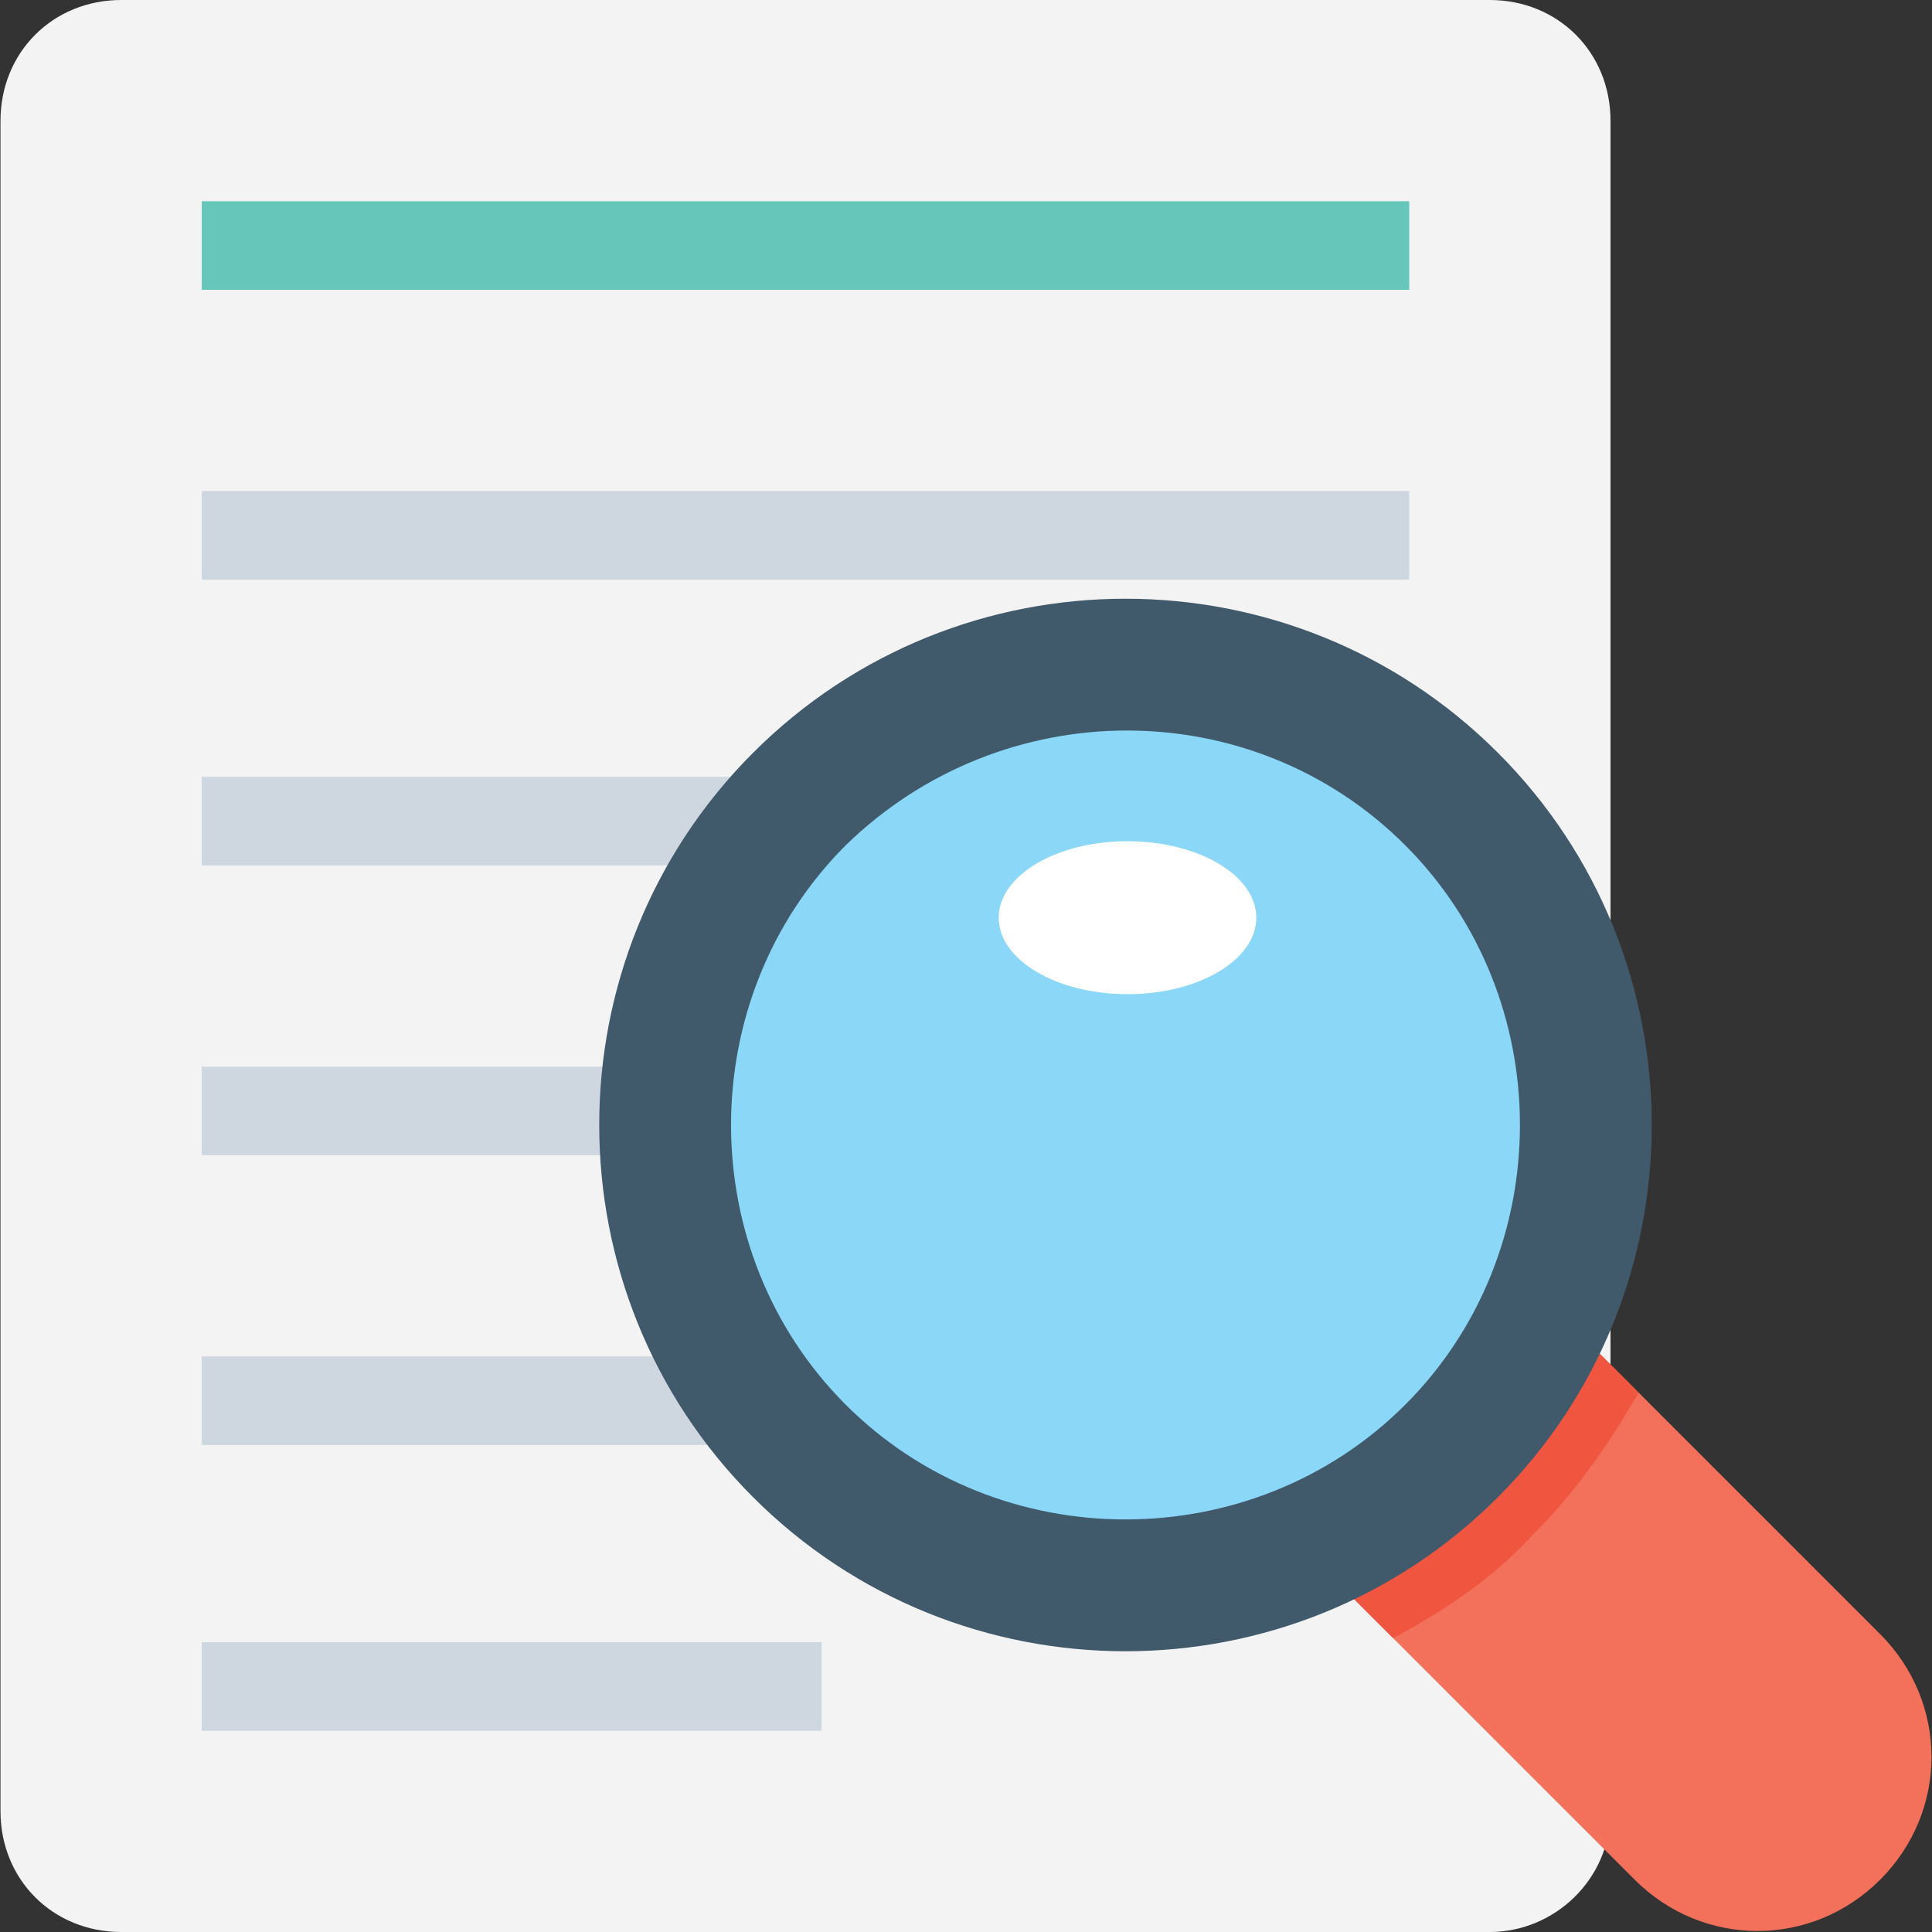
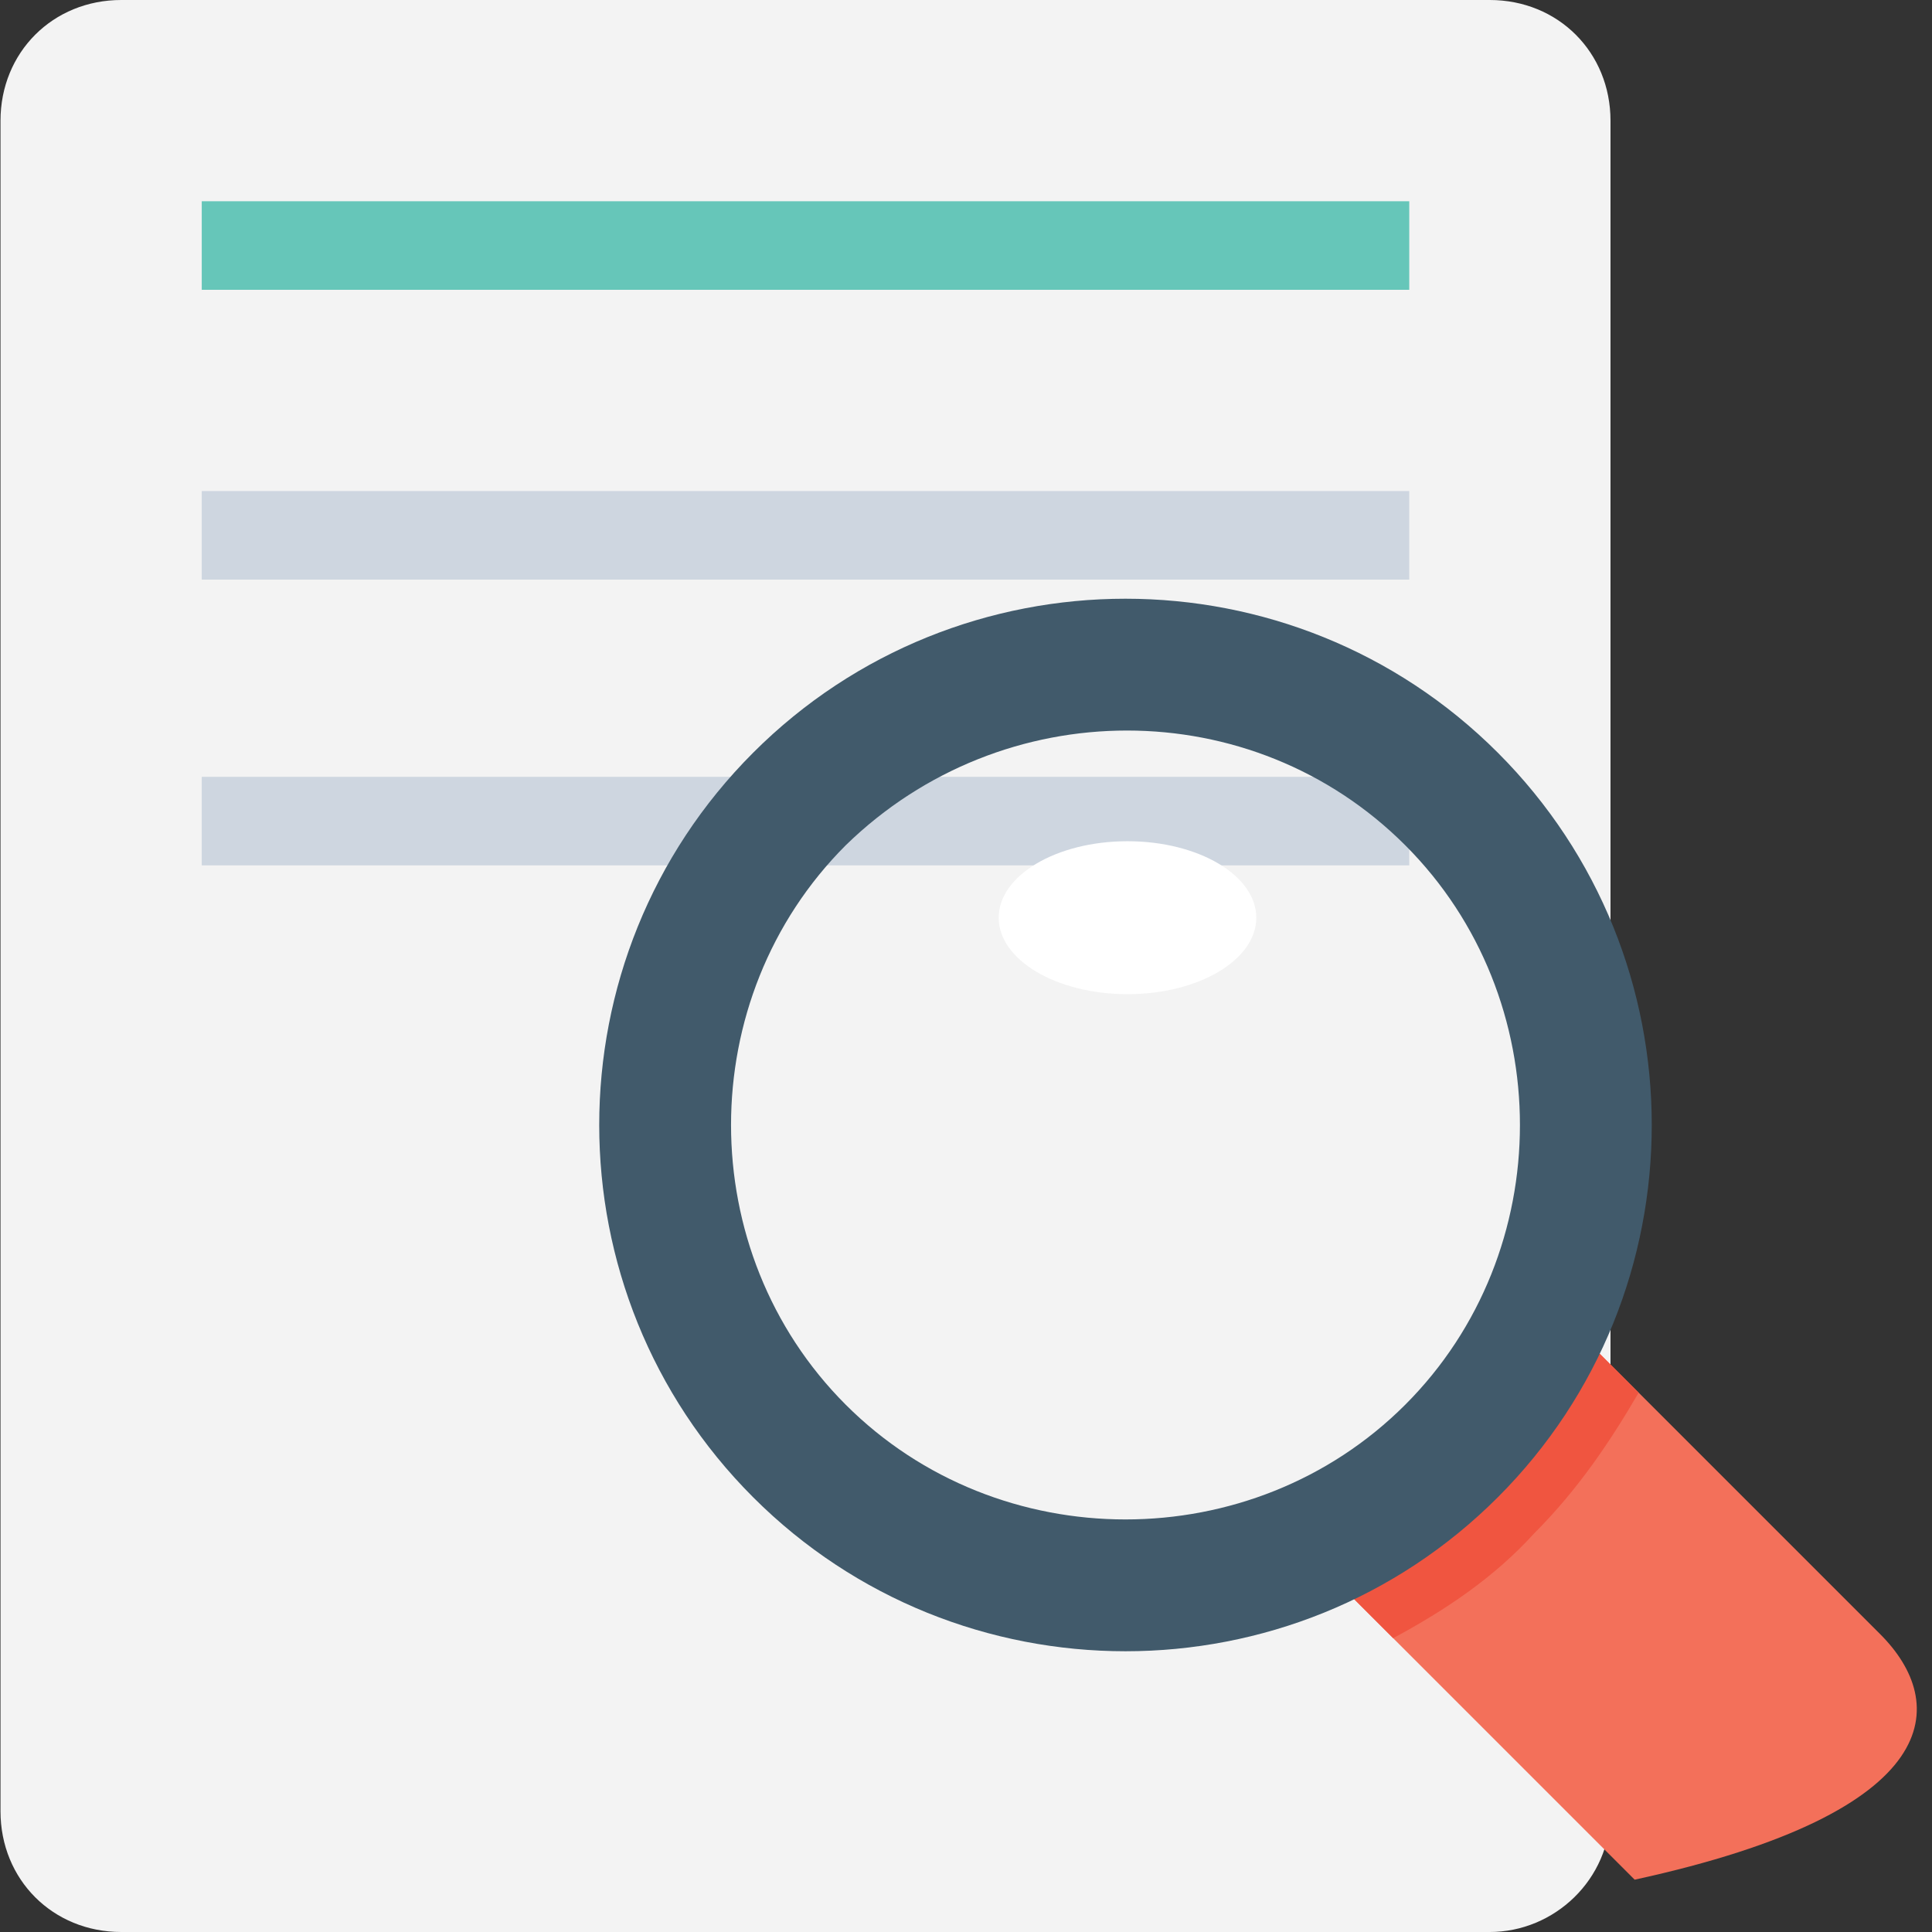
<svg xmlns="http://www.w3.org/2000/svg" version="1.1" id="Layer_1" x="0px" y="0px" viewBox="0 0 512 512" style="enable-background:new 0 0 512 512;" xml:space="preserve">
  <rect x="0" y="0" width="512" height="512" fill="#333333" stroke="none" />
  <path style="fill:#F3F3F3;" d="M394.8,512H32.133c-18.133,0-32-13.867-32-32V32c0-18.133,13.867-32,32-32H394.8  c18.133,0,32,13.867,32,32v448C426.8,498.133,411.867,512,394.8,512z" />
  <rect x="53.467" y="53.333" style="fill:#66C6B9;" width="320" height="23.467" />
  <g>
    <rect x="53.467" y="130.133" style="fill:#CED6E0;" width="320" height="23.467" />
    <rect x="53.467" y="205.867" style="fill:#CED6E0;" width="320" height="23.467" />
-     <rect x="53.467" y="282.667" style="fill:#CED6E0;" width="320" height="23.467" />
-     <rect x="53.467" y="359.467" style="fill:#CED6E0;" width="320" height="23.467" />
-     <rect x="53.467" y="435.2" style="fill:#CED6E0;" width="164.267" height="23.467" />
  </g>
-   <path style="fill:#F3705A;" d="M498.267,433.067L417.2,352l-65.067,65.067l81.067,81.067c18.133,18.133,46.933,18.133,65.067,0l0,0  C516.4,480,516.4,451.2,498.267,433.067z" />
+   <path style="fill:#F3705A;" d="M498.267,433.067L417.2,352l-65.067,65.067l81.067,81.067l0,0  C516.4,480,516.4,451.2,498.267,433.067z" />
  <path style="fill:#F05540;" d="M352.133,417.067l17.067,17.067c13.867-7.467,26.667-16,37.333-27.733  c11.733-11.733,20.267-24.533,27.733-37.333L417.2,352L352.133,417.067z" />
-   <circle style="fill:#8AD7F8;" cx="298.8" cy="298.667" r="122.667" />
  <path style="fill:#415A6B;" d="M396.933,396.8c-54.4,54.4-142.933,54.4-197.333,0s-54.4-142.933,0-197.333s142.933-54.4,197.333,0  S451.333,342.4,396.933,396.8z M224.133,224c-40.533,40.533-40.533,107.733,0,148.267s107.733,40.533,148.267,0  s40.533-107.733,0-148.267S265.733,183.467,224.133,224z" />
  <ellipse style="fill:#FFFFFF;" cx="298.8" cy="243.2" rx="34.133" ry="20.267" />
  <g>
</g>
  <g>
</g>
  <g>
</g>
  <g>
</g>
  <g>
</g>
  <g>
</g>
  <g>
</g>
  <g>
</g>
  <g>
</g>
  <g>
</g>
  <g>
</g>
  <g>
</g>
  <g>
</g>
  <g>
</g>
  <g>
</g>
</svg>